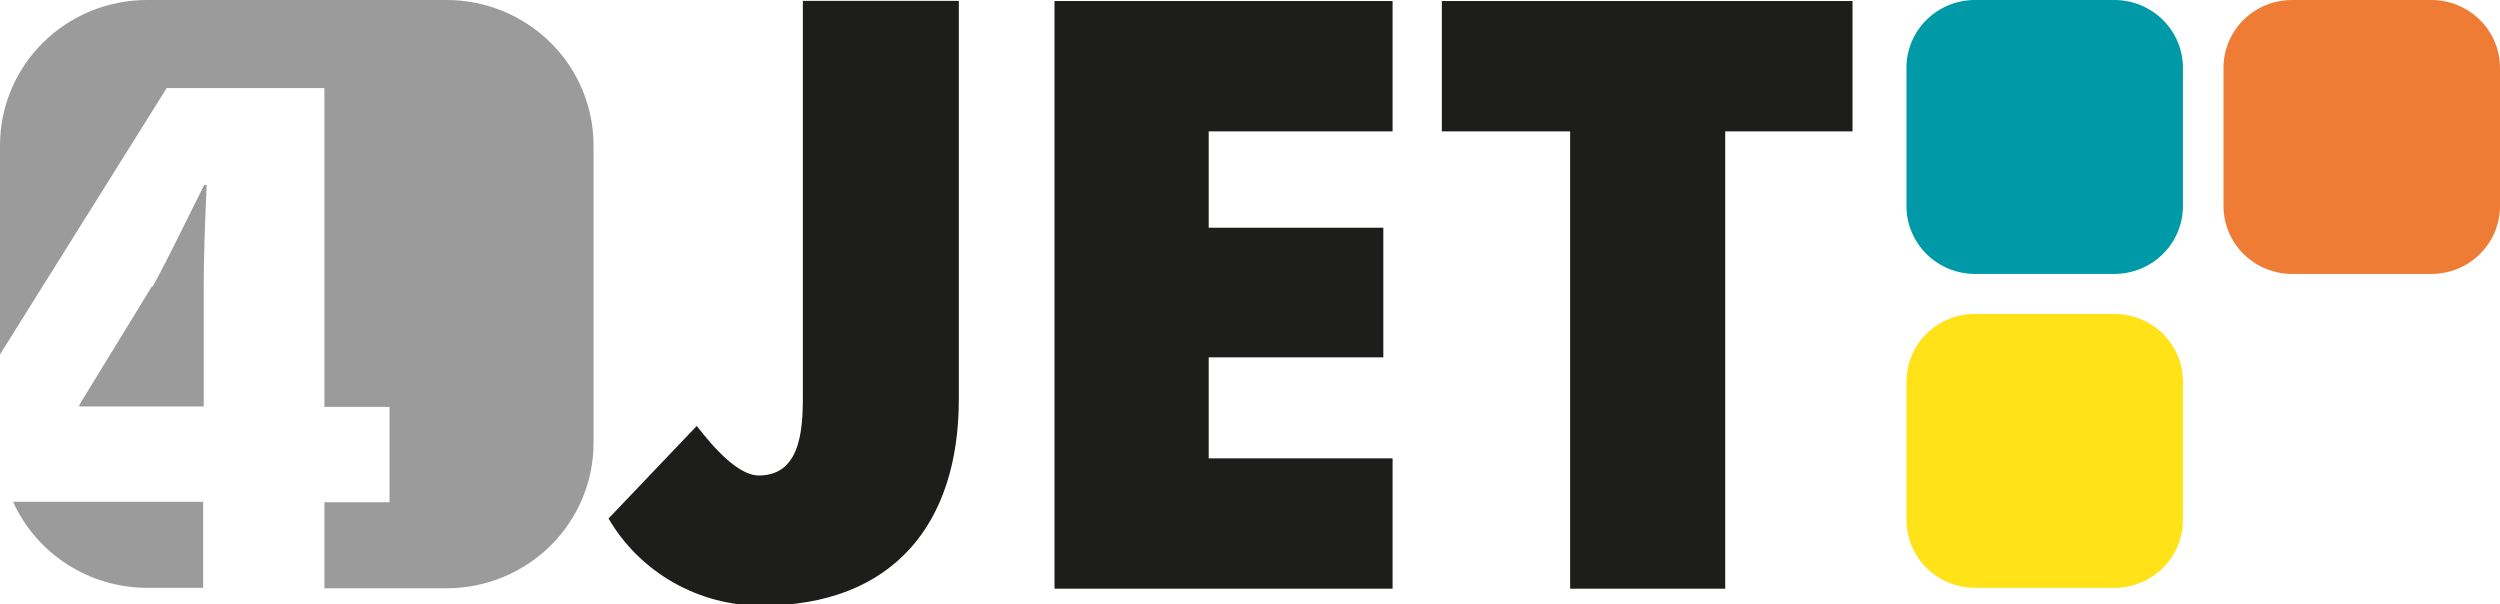
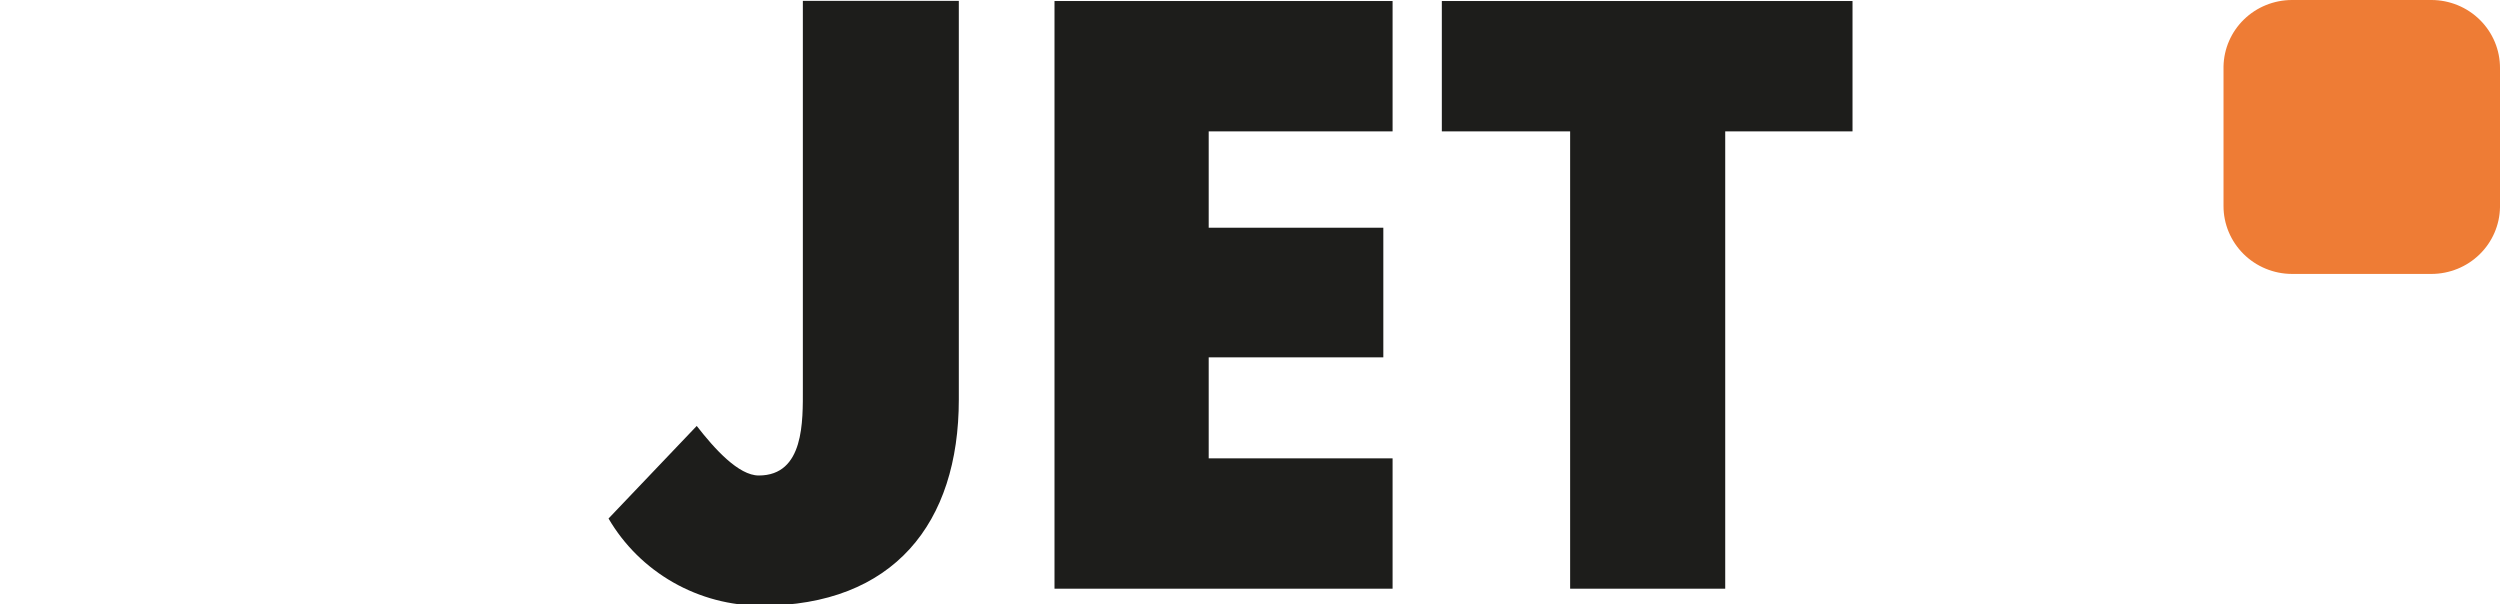
<svg xmlns="http://www.w3.org/2000/svg" width="182" height="44" viewBox="0 0 182 44" fill="none">
  <path d="M58.448 0.063V28.268C58.448 30.628 58.566 34.616 55.238 34.616C53.772 34.616 52.028 32.691 50.722 31.008L44.301 37.748C45.429 39.679 47.051 41.282 49.005 42.396C50.959 43.511 53.175 44.097 55.43 44.095C65.061 44.095 69.802 38.086 69.802 29.083V0.063H58.448Z" fill="#1D1D1B" />
  <path d="M104.965 0.074V9.564H114.306V42.857H125.596V9.564H134.863V0.074H104.965Z" fill="#1D1D1B" />
-   <path d="M76.768 0.074V42.857H101.38V33.368H87.993V26.015H100.706V16.578H87.993V9.564H101.38V0.074H76.768Z" fill="#1D1D1B" />
-   <path d="M32.509 0H10.701C7.863 0 5.141 1.115 3.134 3.099C1.127 5.083 0 7.774 0 10.579L0 25.803L12.135 6.411H23.617V29.622H28.357V36.563H23.617V42.826H32.509C33.914 42.826 35.306 42.552 36.604 42.02C37.903 41.489 39.082 40.709 40.076 39.727C41.069 38.745 41.858 37.578 42.395 36.295C42.933 35.011 43.21 33.636 43.21 32.246V10.579C43.21 7.774 42.083 5.083 40.076 3.099C38.069 1.115 35.347 0 32.509 0ZM10.701 42.794H14.789V36.531H0.952C1.794 38.393 3.162 39.974 4.891 41.085C6.621 42.197 8.638 42.79 10.701 42.794ZM11.075 20.82L5.778 29.474V29.591H14.831V20.82C14.831 18.451 14.938 16.017 15.045 13.468H14.864C13.579 16.017 12.477 18.345 11.118 20.873" fill="#9C9B9B" />
-   <path d="M158.918 4.951C158.92 4.302 158.792 3.66 158.542 3.06C158.292 2.46 157.925 1.914 157.462 1.455C156.999 0.995 156.449 0.63 155.843 0.38C155.237 0.131 154.588 0.001 153.932 0L143.766 0C142.46 0.003 141.207 0.512 140.277 1.418C139.346 2.324 138.812 3.554 138.79 4.845V14.991C138.789 15.64 138.916 16.283 139.166 16.883C139.416 17.483 139.783 18.028 140.246 18.488C140.709 18.948 141.259 19.313 141.865 19.562C142.471 19.812 143.12 19.941 143.777 19.942H153.942C155.247 19.937 156.499 19.427 157.429 18.522C158.358 17.616 158.893 16.387 158.918 15.097V4.951Z" fill="#0099A7" />
+   <path d="M76.768 0.074V42.857H101.38V33.368H87.993V26.015H100.706V16.578H87.993V9.564H101.38V0.074H76.768" fill="#1D1D1B" />
  <path d="M182 4.951C182.001 4.302 181.874 3.66 181.624 3.06C181.374 2.46 181.007 1.914 180.544 1.455C180.081 0.995 179.531 0.63 178.925 0.38C178.319 0.131 177.67 0.001 177.013 0L166.848 0C165.542 0.003 164.289 0.512 163.358 1.418C162.428 2.324 161.894 3.554 161.872 4.845V14.991C161.87 15.64 161.998 16.283 162.248 16.883C162.498 17.483 162.865 18.028 163.328 18.488C163.791 18.948 164.341 19.313 164.947 19.562C165.553 19.812 166.202 19.941 166.858 19.942H177.024C178.329 19.937 179.58 19.427 180.51 18.522C181.44 17.616 181.975 16.387 182 15.097V4.951Z" fill="#EE7C35" />
-   <path d="M158.918 27.803C158.92 27.154 158.792 26.511 158.542 25.911C158.292 25.311 157.925 24.766 157.462 24.306C156.999 23.846 156.449 23.481 155.843 23.232C155.237 22.982 154.588 22.853 153.932 22.852H143.766C142.46 22.854 141.207 23.363 140.277 24.269C139.346 25.175 138.812 26.406 138.79 27.697V37.843C138.789 38.492 138.916 39.134 139.166 39.734C139.416 40.334 139.783 40.88 140.246 41.339C140.709 41.799 141.259 42.164 141.865 42.414C142.471 42.663 143.12 42.792 143.777 42.794H153.942C155.247 42.789 156.499 42.279 157.429 41.373C158.358 40.468 158.893 39.239 158.918 37.949V27.803Z" fill="#FFE217" />
</svg>